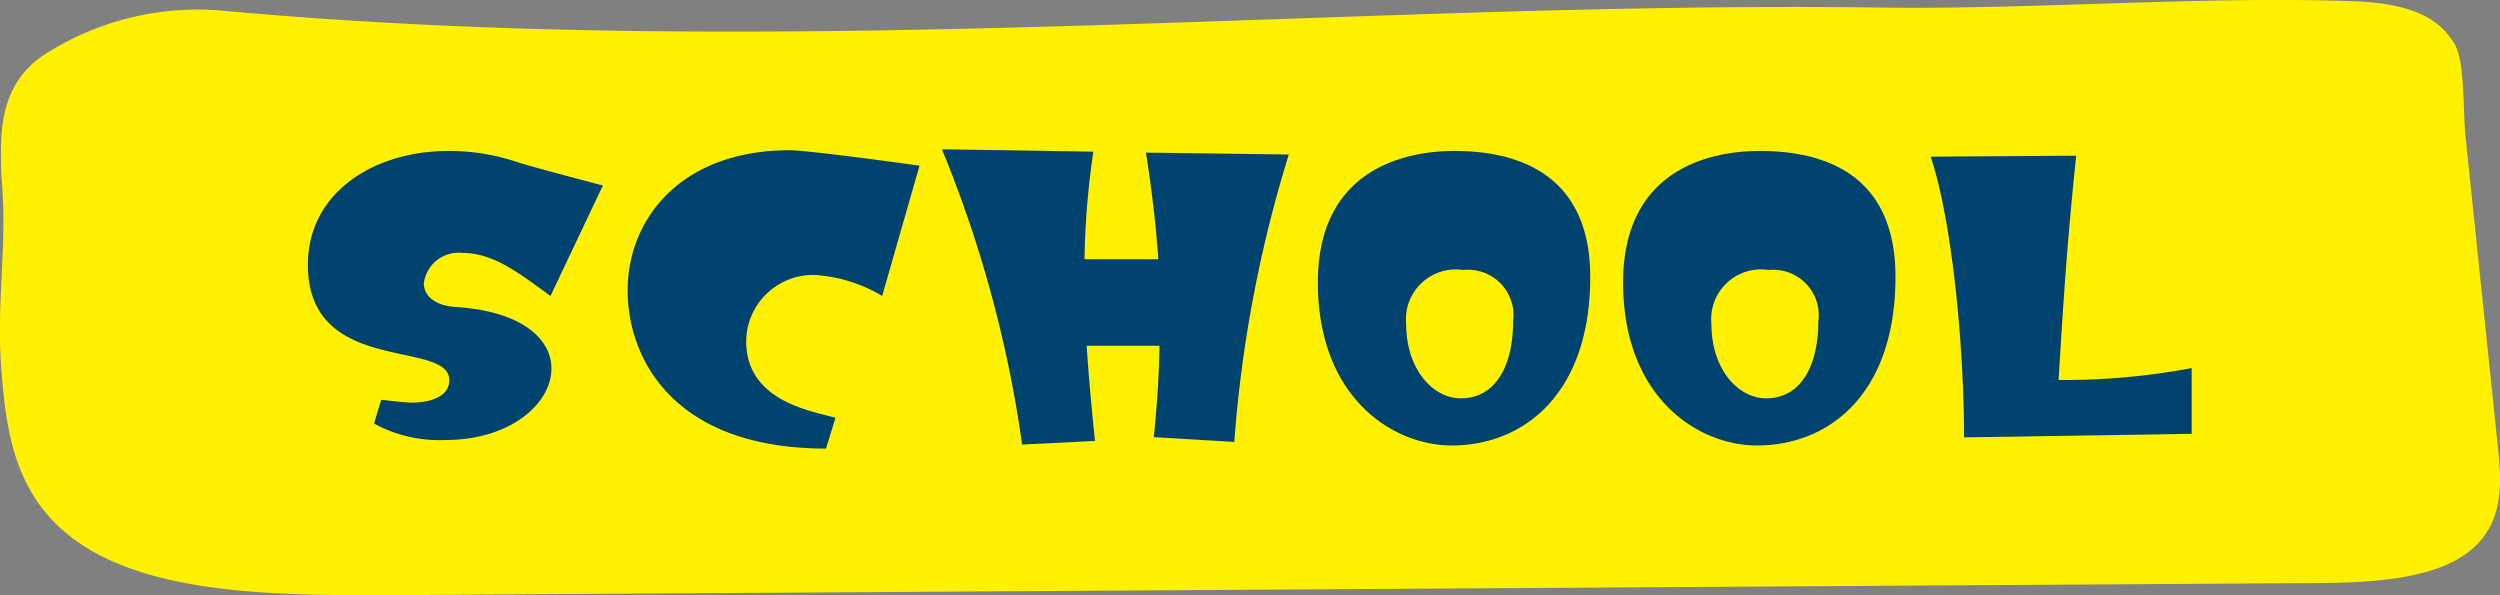
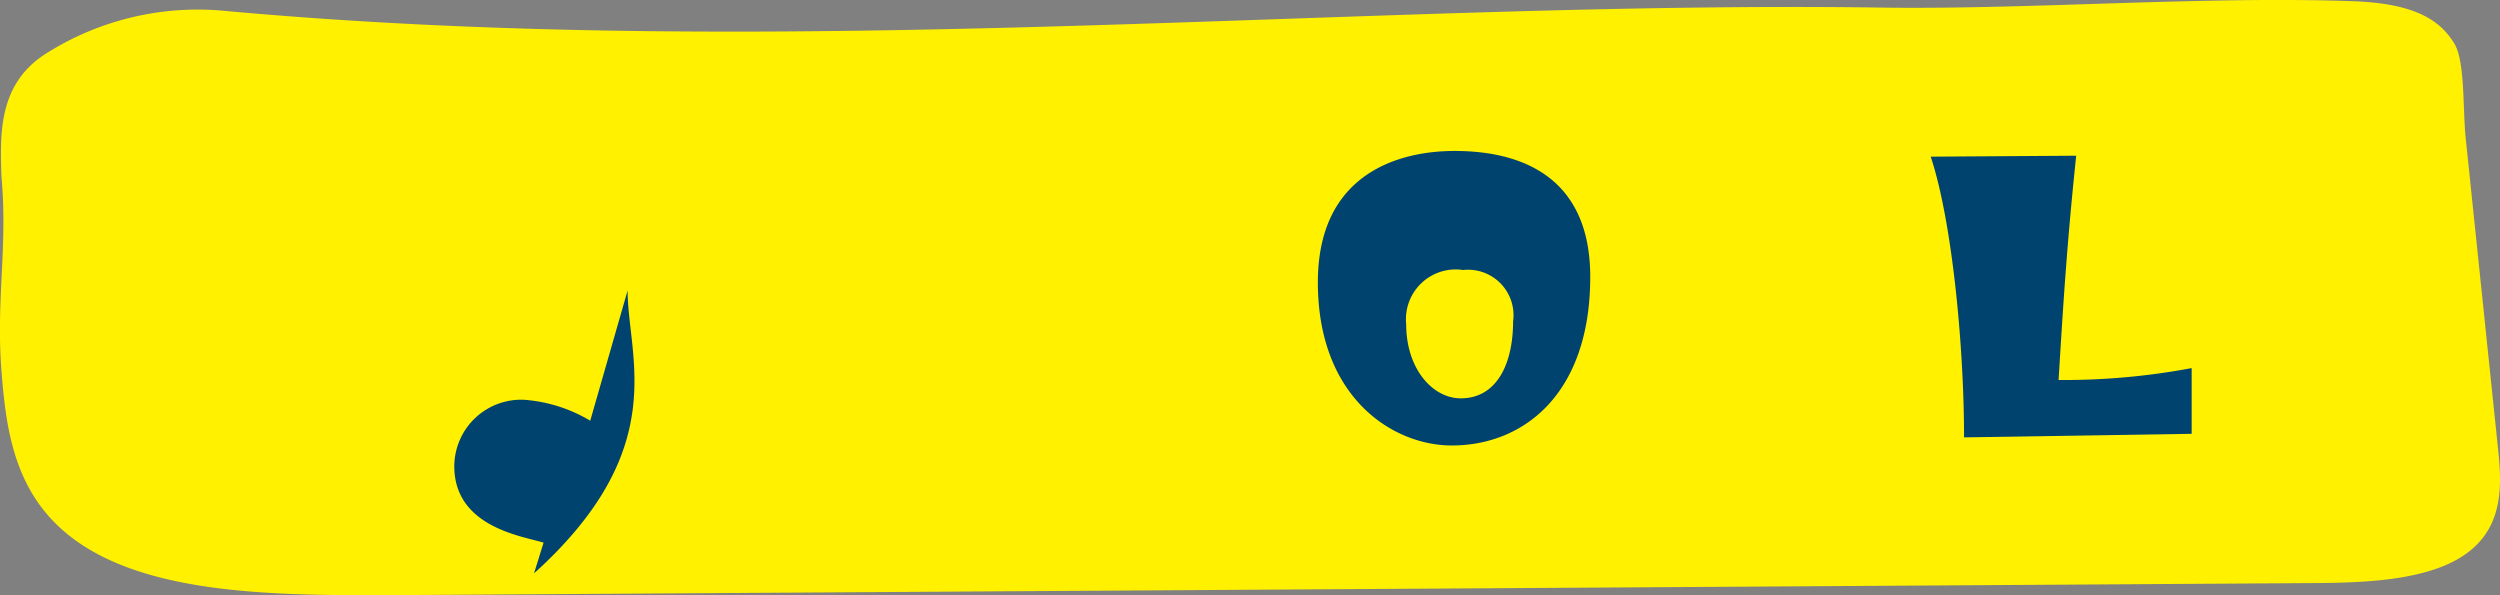
<svg xmlns="http://www.w3.org/2000/svg" id="マウスオーバー" viewBox="0 0 105 25">
  <rect x="0" y="0" width="105" height="25" fill="#808080" stroke="none" />
  <defs>
    <style>.cls-1{fill:#fff100;}.cls-2{fill:#00436f;}</style>
  </defs>
  <path class="cls-1" d="M79.13.32C85.29.4,92.64-.17,98.8.05c2.65.09,3.68.81,4.27,1.76.47.74.36,2.73.49,4l1.36,13.06c.16,1.52.23,3.24-1.32,4.37s-4.18,1.24-6.51,1.25L15.8,25c-4.46,0-9.48-.09-12.55-2.25C.61,20.9.26,18.11.06,15.56c-.23-3,.27-5.17,0-8.16C0,5.6-.06,3.56,1.87,2.29A11.91,11.91,0,0,1,9.25.44C33.19,2.65,57.4,0,79.13.32Z" />
-   <path class="cls-2" d="M21.67,6.79c.58.2,3.65,1,3.65,1l-2.2,4.64c-1.27-.92-2.37-1.81-3.71-1.81a1.48,1.48,0,0,0-1.61,1.27c0,.49.39.92,1.28,1,2.86.17,4.08,1.36,4.08,2.59,0,1.46-1.71,3-4.45,3a5.74,5.74,0,0,1-3-.69l.3-1s1,.12,1.27.12c.65,0,1.59-.18,1.59-.94,0-1.74-5.94-.16-5.94-4.85,0-3,2.73-4.78,5.91-4.78A9,9,0,0,1,21.67,6.79Z" />
-   <path class="cls-2" d="M26.36,12.2c0-3,2.24-5.89,6.81-5.89.78,0,5.27.62,5.45.65l-1.57,5.47a6.3,6.3,0,0,0-2.79-.88,2.81,2.81,0,0,0-2.92,2.79c0,2.56,2.87,2.94,3.75,3.21l-.4,1.29C28.23,18.84,26.36,15,26.36,12.2Z" />
-   <path class="cls-2" d="M48.13,6.41l6,.08a54.19,54.19,0,0,0-2.29,12.07l-3.38-.2c.14-1.38.22-2.63.24-3.84H45.64c.08,1.24.2,2.56.35,4l-3.06.15a51.29,51.29,0,0,0-3.37-12.4l6.36.1a34.29,34.29,0,0,0-.37,4.52h3.1C48.55,9.47,48.38,8,48.13,6.41Z" />
+   <path class="cls-2" d="M26.36,12.2l-1.57,5.47a6.3,6.3,0,0,0-2.79-.88,2.81,2.81,0,0,0-2.92,2.79c0,2.56,2.87,2.94,3.75,3.21l-.4,1.29C28.23,18.84,26.36,15,26.36,12.2Z" />
  <path class="cls-2" d="M66.79,11.63c0,4.9-2.78,7.08-5.82,7.08-2.46,0-5.62-2-5.62-6.85,0-4.65,3.51-5.52,5.74-5.52C64.13,6.34,66.79,7.6,66.79,11.63ZM63.55,13.5a1.91,1.91,0,0,0-2.1-2.16,2.09,2.09,0,0,0-2.39,2.28c0,1.87,1.11,3.11,2.29,3.11C62.88,16.73,63.55,15.26,63.55,13.5Z" />
-   <path class="cls-2" d="M79.61,11.63c0,4.9-2.77,7.08-5.82,7.08-2.46,0-5.62-2-5.62-6.85,0-4.65,3.51-5.52,5.74-5.52C77,6.34,79.61,7.6,79.61,11.63ZM76.37,13.5a1.91,1.91,0,0,0-2.09-2.16,2.09,2.09,0,0,0-2.4,2.28c0,1.87,1.11,3.11,2.3,3.11C75.7,16.73,76.37,15.26,76.37,13.5Z" />
  <path class="cls-2" d="M87.2,6.54c-.4,3.82-.54,6.19-.74,9.42a29,29,0,0,0,5.59-.5l0,2.76-9.56.15c0-3.83-.5-9.08-1.4-11.79Z" />
</svg>